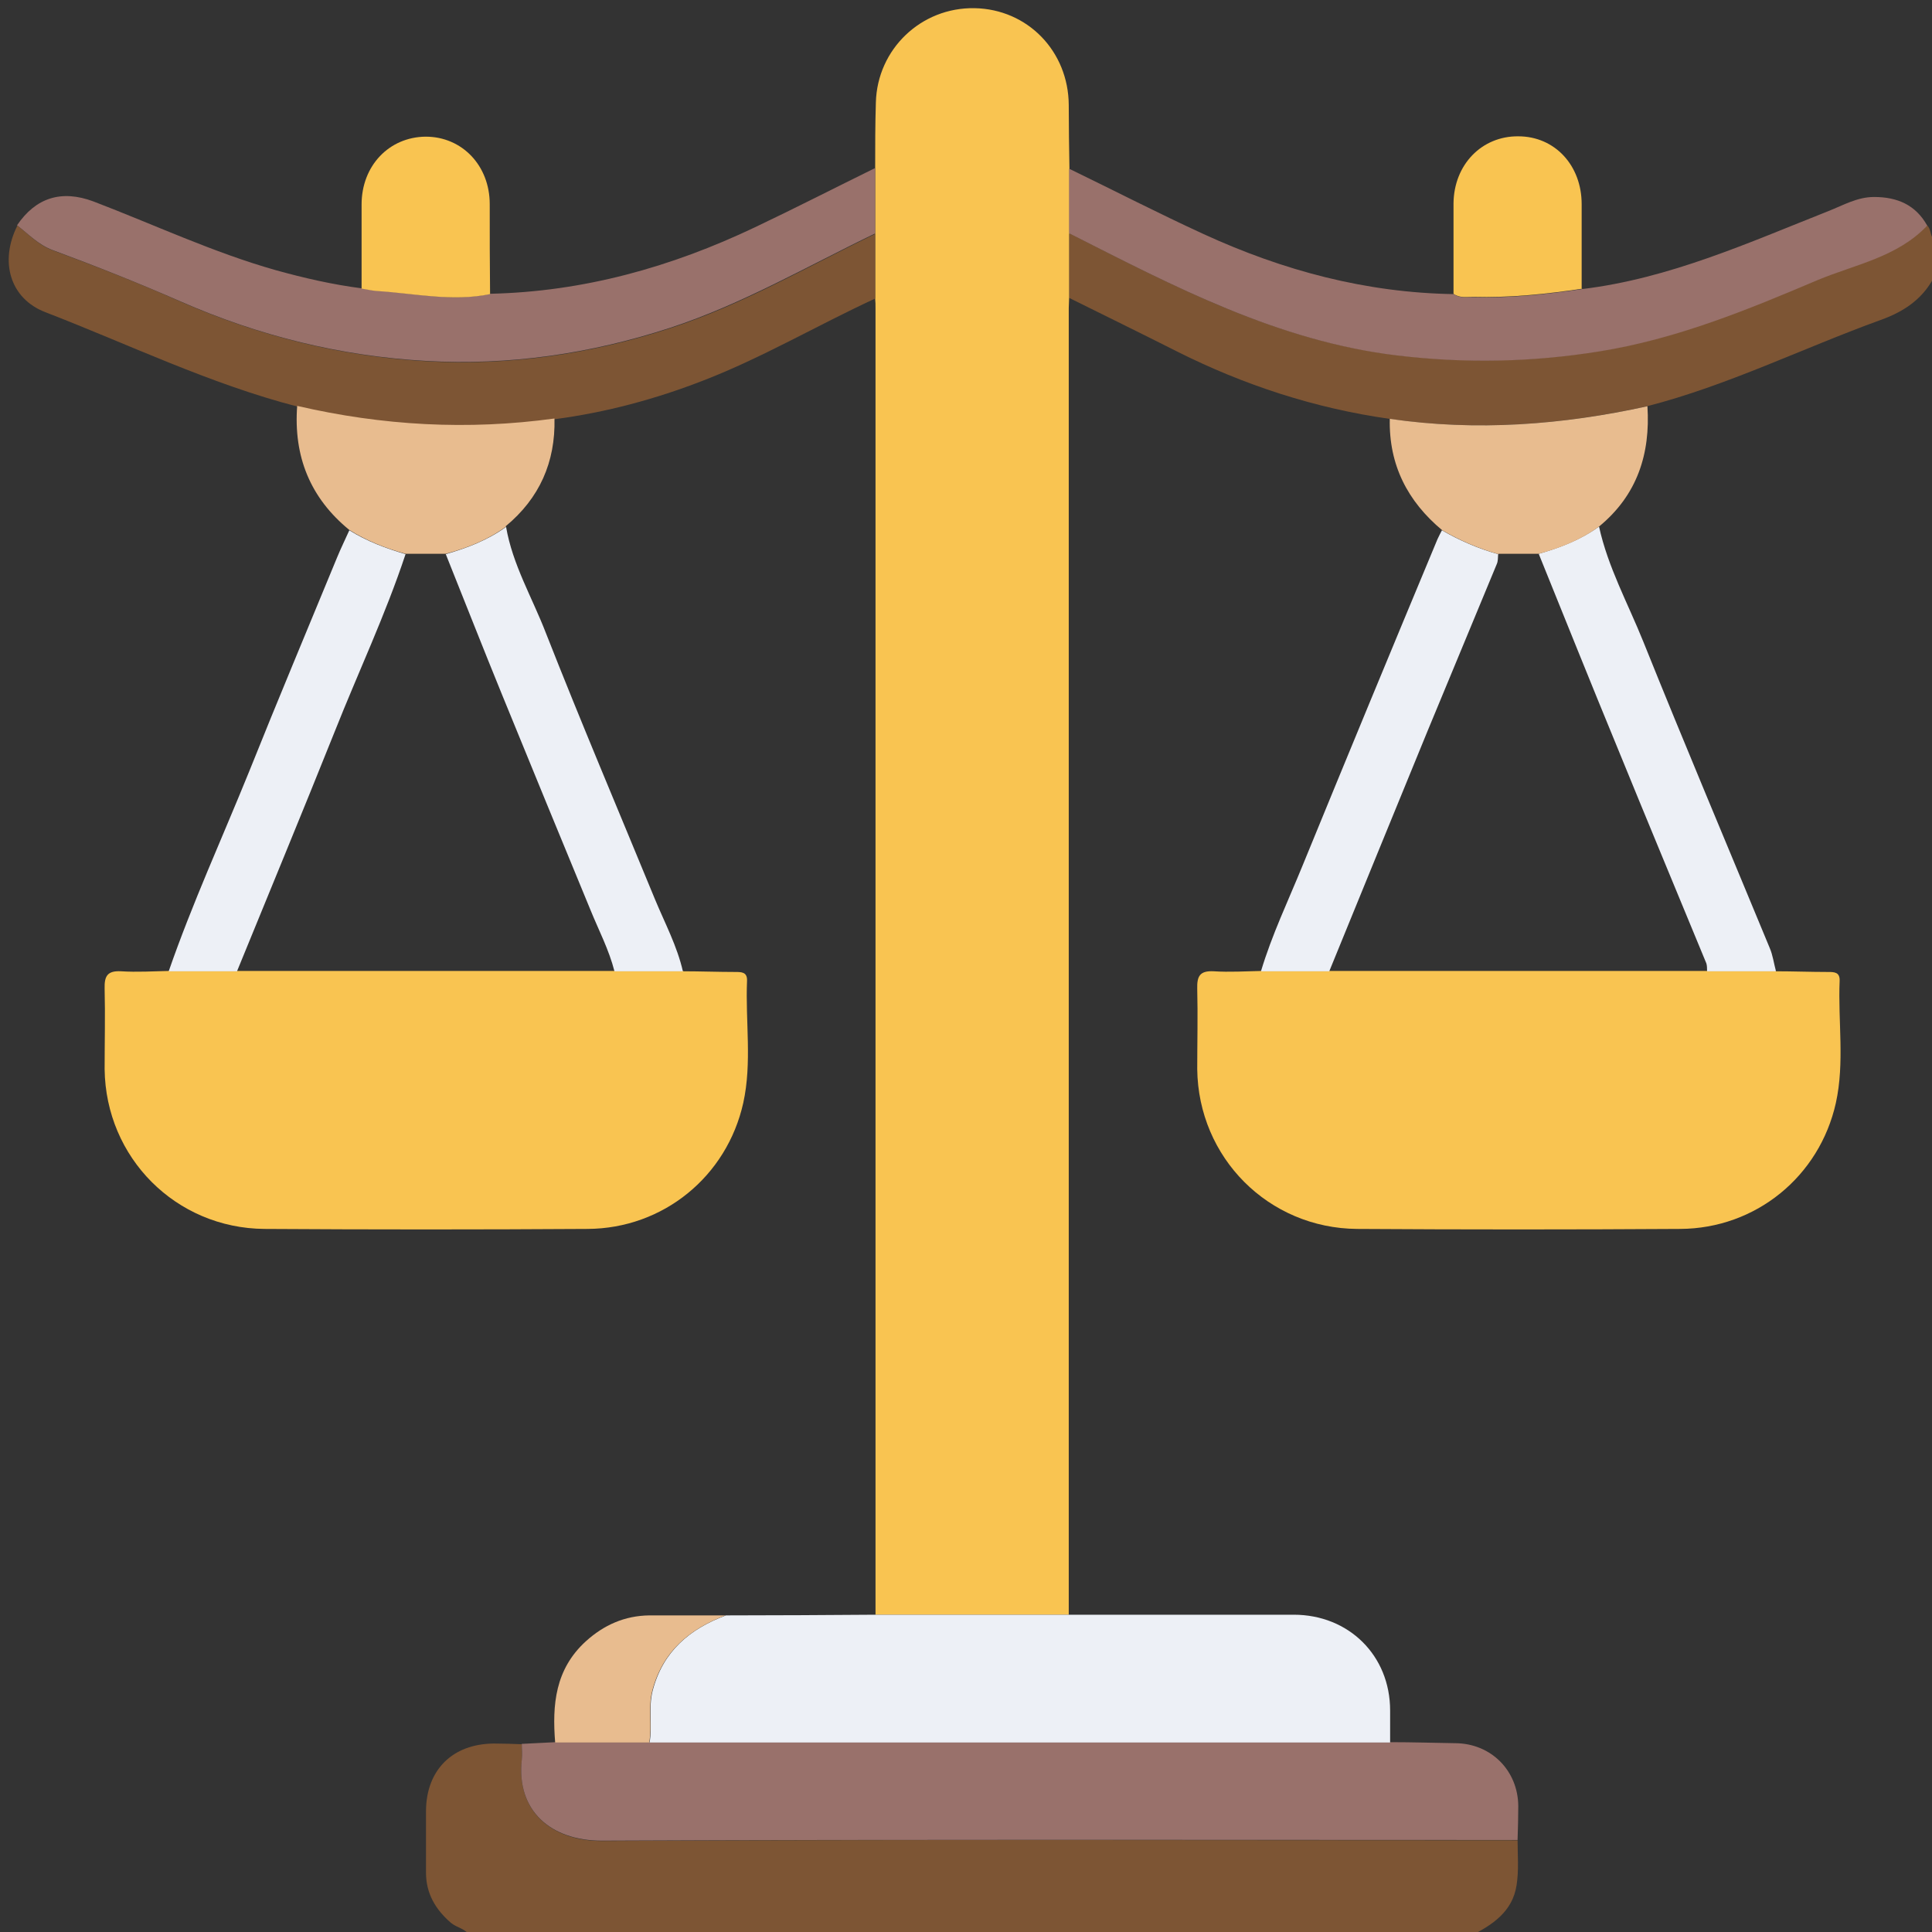
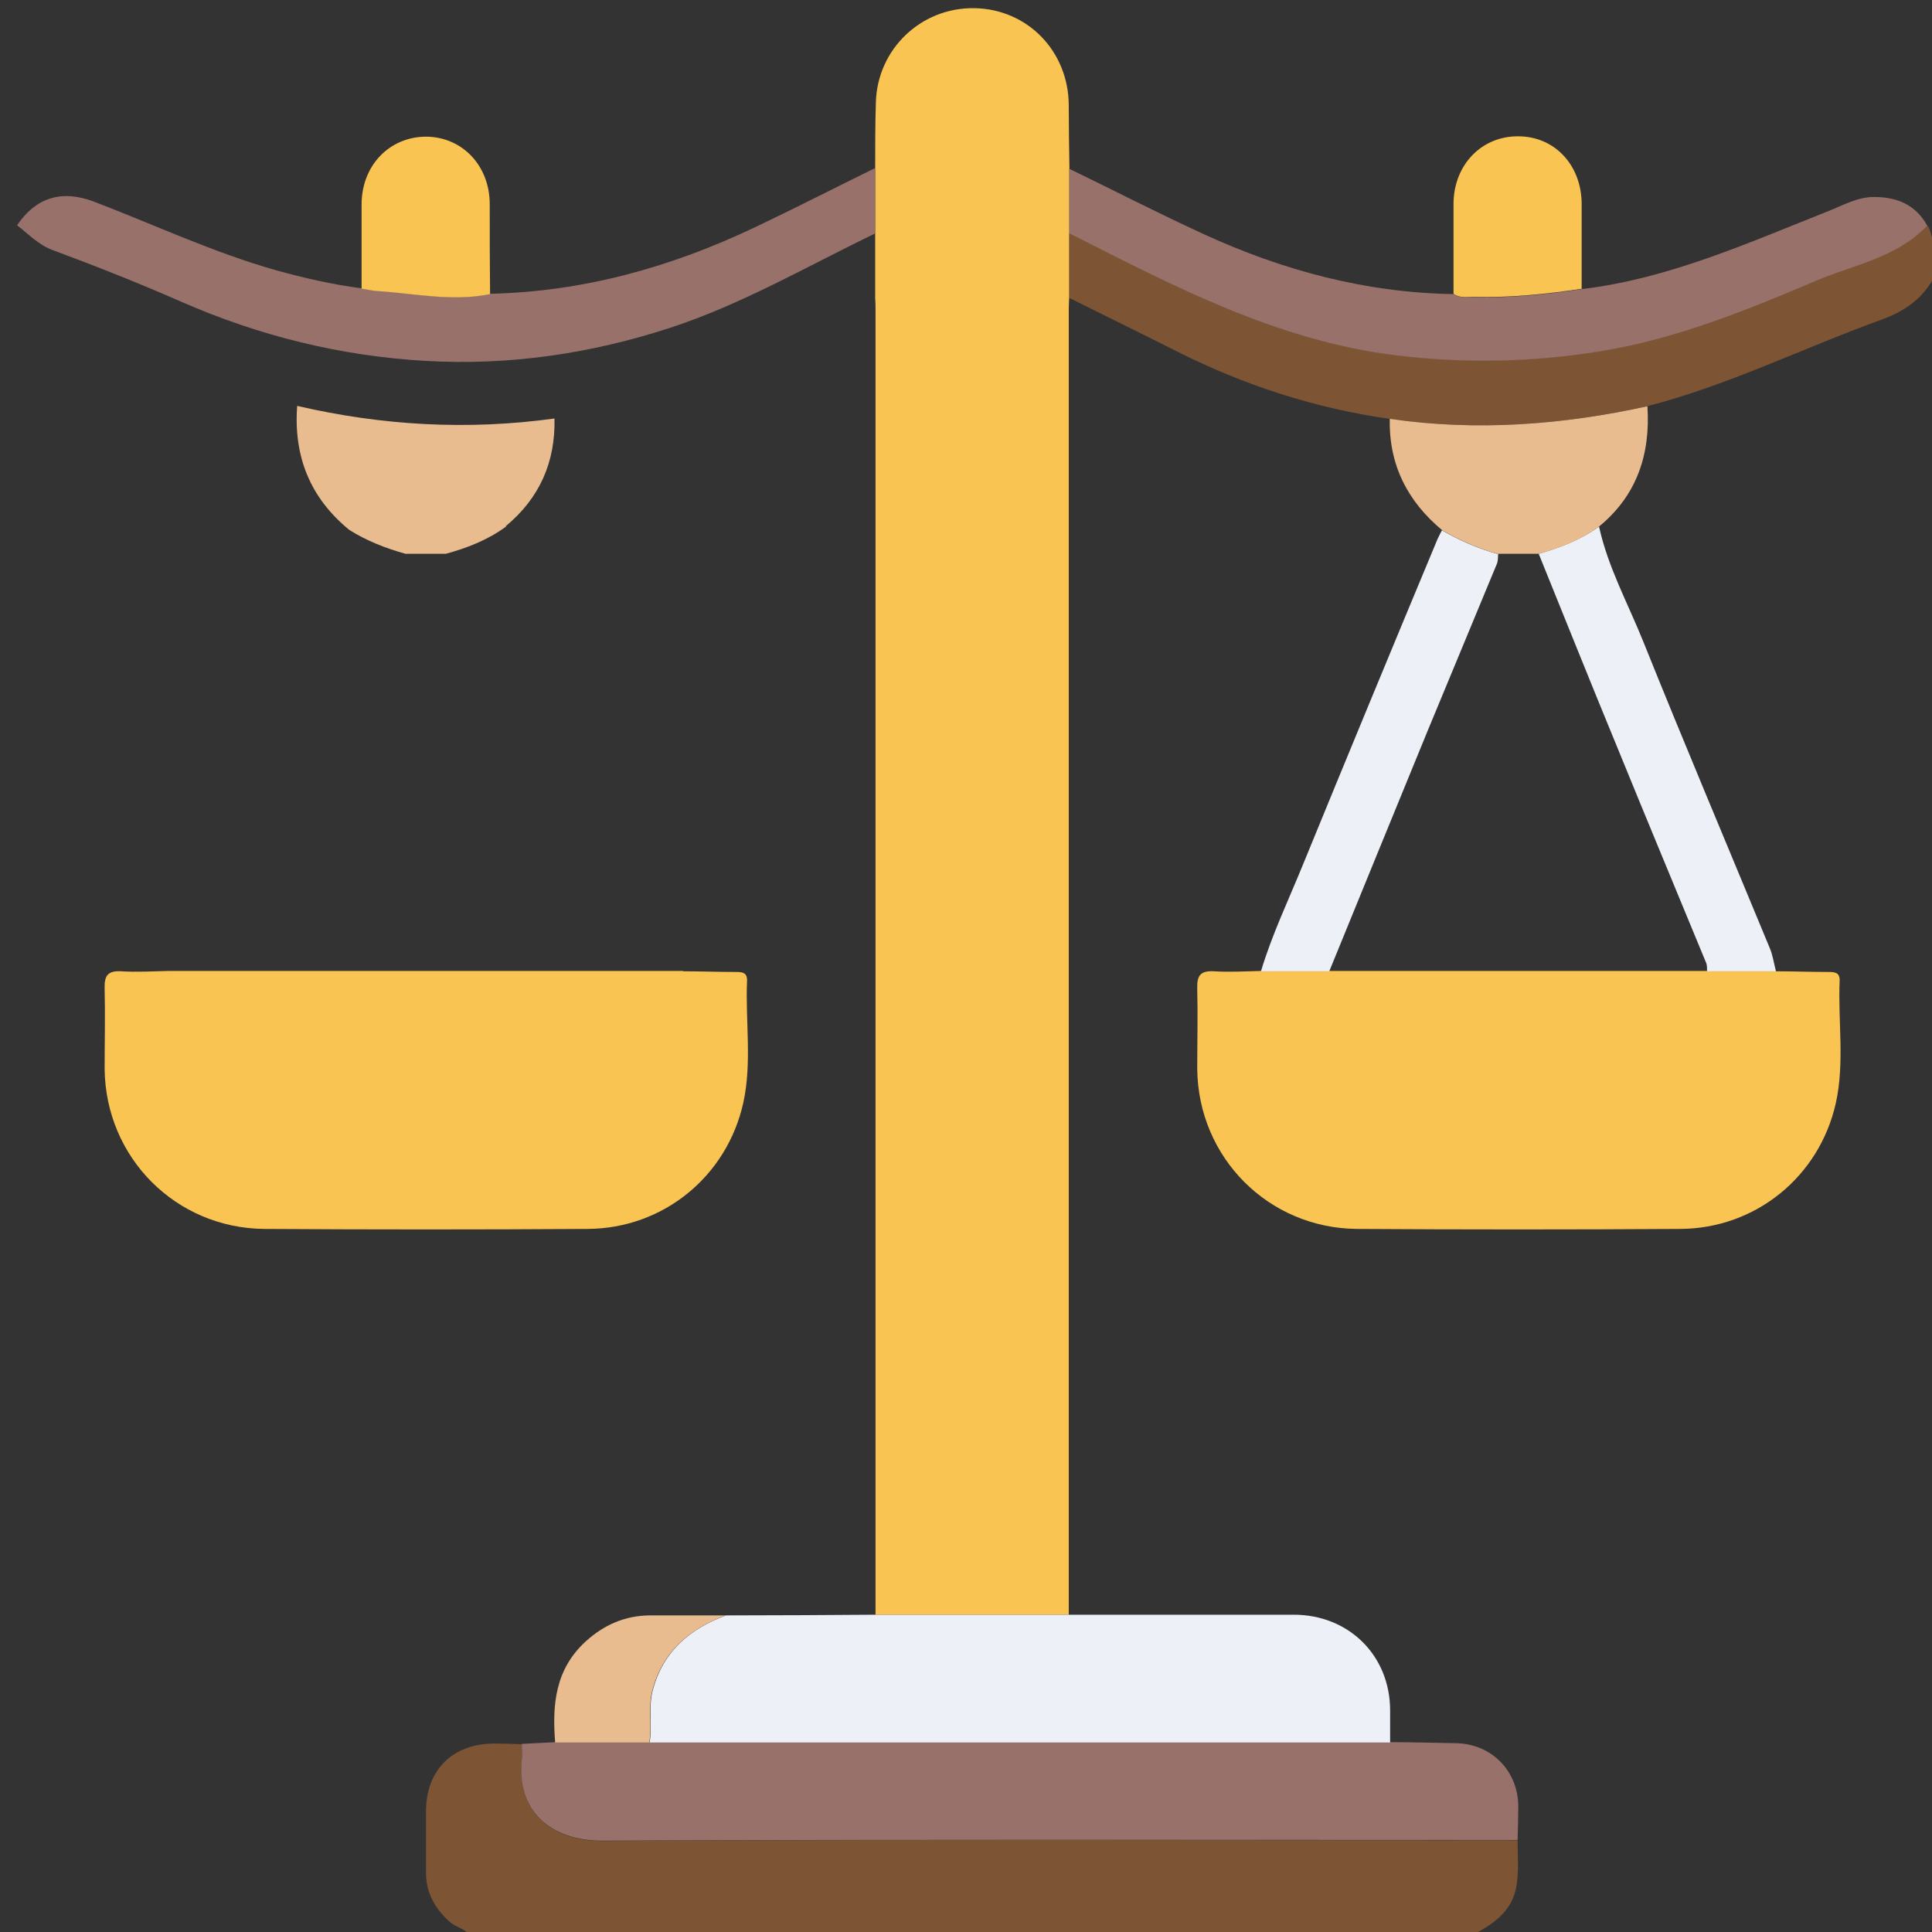
<svg xmlns="http://www.w3.org/2000/svg" id="Capa_1" data-name="Capa 1" viewBox="0 0 56.69 56.69">
  <rect x="0" y="0" width="56.69" height="56.69" fill="#333333" stroke="none" />
  <defs>
    <style>      .cls-1 {        fill: #f9c451;      }      .cls-1, .cls-2, .cls-3, .cls-4, .cls-5 {        stroke-width: 0px;      }      .cls-2 {        fill: #99716b;      }      .cls-3 {        fill: #7d5534;      }      .cls-4 {        fill: #edf0f6;      }      .cls-5 {        fill: #e8bc8f;      }    </style>
  </defs>
  <g id="qPiAMx.tif">
    <g>
      <path class="cls-3" d="m44.53,53.99c0,.44.04.89-.03,1.33-.12.78-.72,1.17-1.36,1.49H13.79c-.12-.22-.38-.24-.56-.39-.45-.39-.73-.86-.73-1.47,0-.61,0-1.21,0-1.82.01-1.2.78-1.96,1.99-1.97.27,0,.55.01.82.02,0,.16.02.32,0,.47-.16,1.48.85,2.37,2.35,2.37,8.96-.05,17.91-.02,26.87-.02Z" />
      <path class="cls-3" d="m56.81,8.01c-.33.72-.9,1.12-1.63,1.38-2.29.83-4.48,1.92-6.85,2.53-2.5.55-5.01.74-7.56.37-2.19-.31-4.27-.99-6.24-1.98-1.05-.53-2.11-1.05-3.16-1.57,0-.63,0-1.27,0-1.9,3.07,1.56,6.11,3.16,9.61,3.58,2,.24,3.97.2,5.95-.12,2.24-.36,4.32-1.22,6.39-2.09,1.1-.47,2.35-.67,3.22-1.6.15.12.07.37.27.46v.94Z" />
      <path class="cls-1" d="m31.37,6.85c0,.63,0,1.27,0,1.9,0,.1-.01.2-.01.29,0,12.78,0,25.56,0,38.34-1.89,0-3.78,0-5.67,0,0-12.78,0-25.55,0-38.33,0-.1,0-.2-.01-.29,0-.64,0-1.27,0-1.91,0-.63,0-1.27,0-1.9,0-.65,0-1.29.02-1.94.04-1.57,1.33-2.8,2.9-2.77,1.55.03,2.75,1.26,2.76,2.84,0,.63.01,1.25.02,1.88,0,.63,0,1.27,0,1.9Z" />
      <path class="cls-1" d="m20.04,28.5c.51,0,1.02.02,1.53.02.19,0,.36,0,.35.26-.05,1.19.15,2.4-.11,3.58-.48,2.16-2.35,3.69-4.57,3.7-3.16.02-6.32.02-9.48,0-2.6-.02-4.66-2.09-4.69-4.69,0-.79.02-1.57,0-2.36-.01-.37.08-.53.48-.51.47.03.94,0,1.41-.01.67,0,1.34,0,2.01,0,3.69,0,7.38,0,11.08,0,.67,0,1.34,0,2.01,0Z" />
      <path class="cls-2" d="m44.53,53.99c-8.96,0-17.91-.02-26.87.02-1.5,0-2.51-.88-2.35-2.37.02-.16,0-.31,0-.47.33-.02.66-.03.99-.05.92,0,1.84,0,2.76,0,7.24,0,14.49,0,21.73,0,.64,0,1.28.02,1.92.03,1.04.01,1.83.8,1.84,1.84,0,.33-.01.66-.02.99Z" />
      <path class="cls-4" d="m40.79,51.13c-7.24,0-14.49,0-21.73,0,.09-.5-.04-1.01.09-1.52.3-1.15,1.08-1.81,2.15-2.21,1.46,0,2.93-.01,4.39-.02,1.89,0,3.78,0,5.67,0,2.2,0,4.4,0,6.6,0,1.62,0,2.83,1.2,2.83,2.81,0,.31,0,.63,0,.94Z" />
-       <path class="cls-3" d="m25.68,6.85c0,.64,0,1.27,0,1.91-1.69.78-3.3,1.73-5.03,2.4-1.41.55-2.86.94-4.37,1.14-2.54.35-5.06.21-7.55-.37-2.56-.66-4.94-1.82-7.4-2.77-1.04-.4-1.35-1.49-.82-2.54.34.26.61.57,1.05.73,1.27.47,2.52.96,3.76,1.51,2.3,1.01,4.7,1.6,7.19,1.74,2.44.14,4.83-.21,7.16-.97,2.12-.69,4.03-1.81,6.02-2.77Z" />
      <path class="cls-2" d="m31.37,6.85c0-.63,0-1.27,0-1.9,1.32.64,2.62,1.31,3.95,1.92,2.33,1.07,4.76,1.72,7.34,1.76.17.13.38.08.57.09,1.08.03,2.14-.08,3.21-.24,2.55-.31,4.87-1.36,7.22-2.29.43-.17.84-.41,1.33-.41.68,0,1.22.23,1.56.84-.88.93-2.12,1.14-3.22,1.6-2.07.88-4.15,1.73-6.39,2.09-1.98.32-3.95.36-5.95.12-3.5-.42-6.55-2.03-9.61-3.58Z" />
      <path class="cls-2" d="m25.68,6.85c-1.99.96-3.91,2.08-6.02,2.77-2.33.76-4.72,1.11-7.16.97-2.49-.14-4.89-.73-7.19-1.74-1.23-.54-2.49-1.04-3.76-1.51-.43-.16-.71-.47-1.05-.73.55-.81,1.3-1.05,2.24-.7,1.78.68,3.52,1.5,5.36,2.02.83.23,1.66.42,2.51.53.15.02.31.06.46.07,1.1.07,2.2.33,3.31.09,2.74-.06,5.31-.78,7.77-1.95,1.18-.56,2.35-1.16,3.53-1.74,0,.63,0,1.27,0,1.9Z" />
-       <path class="cls-4" d="m6.96,28.5c-.67,0-1.34,0-2.01,0,.69-1.99,1.57-3.91,2.36-5.86.84-2.1,1.72-4.19,2.58-6.28.11-.27.24-.53.36-.8.51.32,1.07.53,1.65.7-.59,1.78-1.39,3.47-2.08,5.21-.94,2.35-1.91,4.69-2.87,7.04Z" />
-       <path class="cls-4" d="m20.04,28.5c-.67,0-1.34,0-2.01,0-.16-.63-.46-1.2-.7-1.79-.87-2.11-1.74-4.22-2.6-6.33-.56-1.37-1.1-2.75-1.65-4.12.63-.18,1.23-.41,1.77-.8.19,1.11.77,2.08,1.17,3.12,1.03,2.62,2.13,5.21,3.2,7.81.29.7.65,1.37.82,2.12Z" />
+       <path class="cls-4" d="m20.04,28.5Z" />
      <path class="cls-5" d="m14.85,15.45c-.53.39-1.14.63-1.77.8-.39,0-.79,0-1.18,0-.58-.16-1.14-.38-1.65-.7-1.15-.94-1.64-2.16-1.53-3.64,2.5.58,5.01.72,7.55.37.03,1.28-.44,2.34-1.43,3.16Z" />
      <path class="cls-1" d="m14.38,8.63c-1.11.23-2.21-.02-3.31-.09-.16-.01-.31-.05-.46-.07,0-.82,0-1.65,0-2.47,0-1.14.81-1.98,1.88-1.99,1.07,0,1.88.85,1.88,1.98,0,.88,0,1.77.01,2.65Z" />
      <path class="cls-1" d="m46.43,8.47c-1.06.16-2.13.27-3.21.24-.19,0-.39.04-.57-.09,0-.88,0-1.77,0-2.65.01-1.14.83-1.98,1.9-1.97,1.07,0,1.86.85,1.86,1.99,0,.82,0,1.65,0,2.47Z" />
      <path class="cls-5" d="m21.29,47.4c-1.06.4-1.85,1.06-2.15,2.21-.13.51,0,1.02-.09,1.52-.92,0-1.84,0-2.76,0-.09-1.11,0-2.15.9-2.97.53-.48,1.14-.75,1.86-.76.75,0,1.49,0,2.24,0Z" />
      <path class="cls-1" d="m52.1,28.5c.51,0,1.02.02,1.53.02.19,0,.36,0,.35.26-.05,1.19.15,2.4-.11,3.58-.48,2.16-2.35,3.69-4.57,3.7-3.16.02-6.32.02-9.48,0-2.6-.02-4.66-2.09-4.69-4.69,0-.79.02-1.57,0-2.36-.01-.37.08-.53.48-.51.47.03.94,0,1.41-.01.67,0,1.34,0,2.01,0,3.69,0,7.38,0,11.08,0,.67,0,1.34,0,2.01,0Z" />
      <path class="cls-4" d="m52.1,28.5c-.67,0-1.34,0-2.01,0,0-.08,0-.16-.02-.23-.87-2.11-1.75-4.22-2.61-6.33-.78-1.89-1.54-3.79-2.31-5.69.63-.18,1.23-.41,1.77-.8.26,1.19.85,2.26,1.3,3.38,1.21,3.01,2.47,5.99,3.71,8.99.09.21.12.45.18.67Z" />
      <path class="cls-4" d="m39.01,28.5c-.67,0-1.34,0-2.01,0,.32-1.07.8-2.07,1.22-3.1,1.31-3.2,2.63-6.39,3.96-9.58.04-.09.09-.18.13-.26.52.3,1.07.54,1.65.7-.01.1,0,.2-.04.29-.68,1.64-1.36,3.28-2.04,4.92-.96,2.34-1.92,4.69-2.88,7.04Z" />
      <path class="cls-5" d="m43.97,16.26c-.58-.16-1.13-.4-1.65-.7-1.02-.85-1.57-1.92-1.54-3.27,2.54.37,5.06.18,7.56-.37.09,1.4-.3,2.61-1.42,3.53-.53.39-1.14.63-1.77.8-.39,0-.78,0-1.18,0Z" />
    </g>
  </g>
</svg>